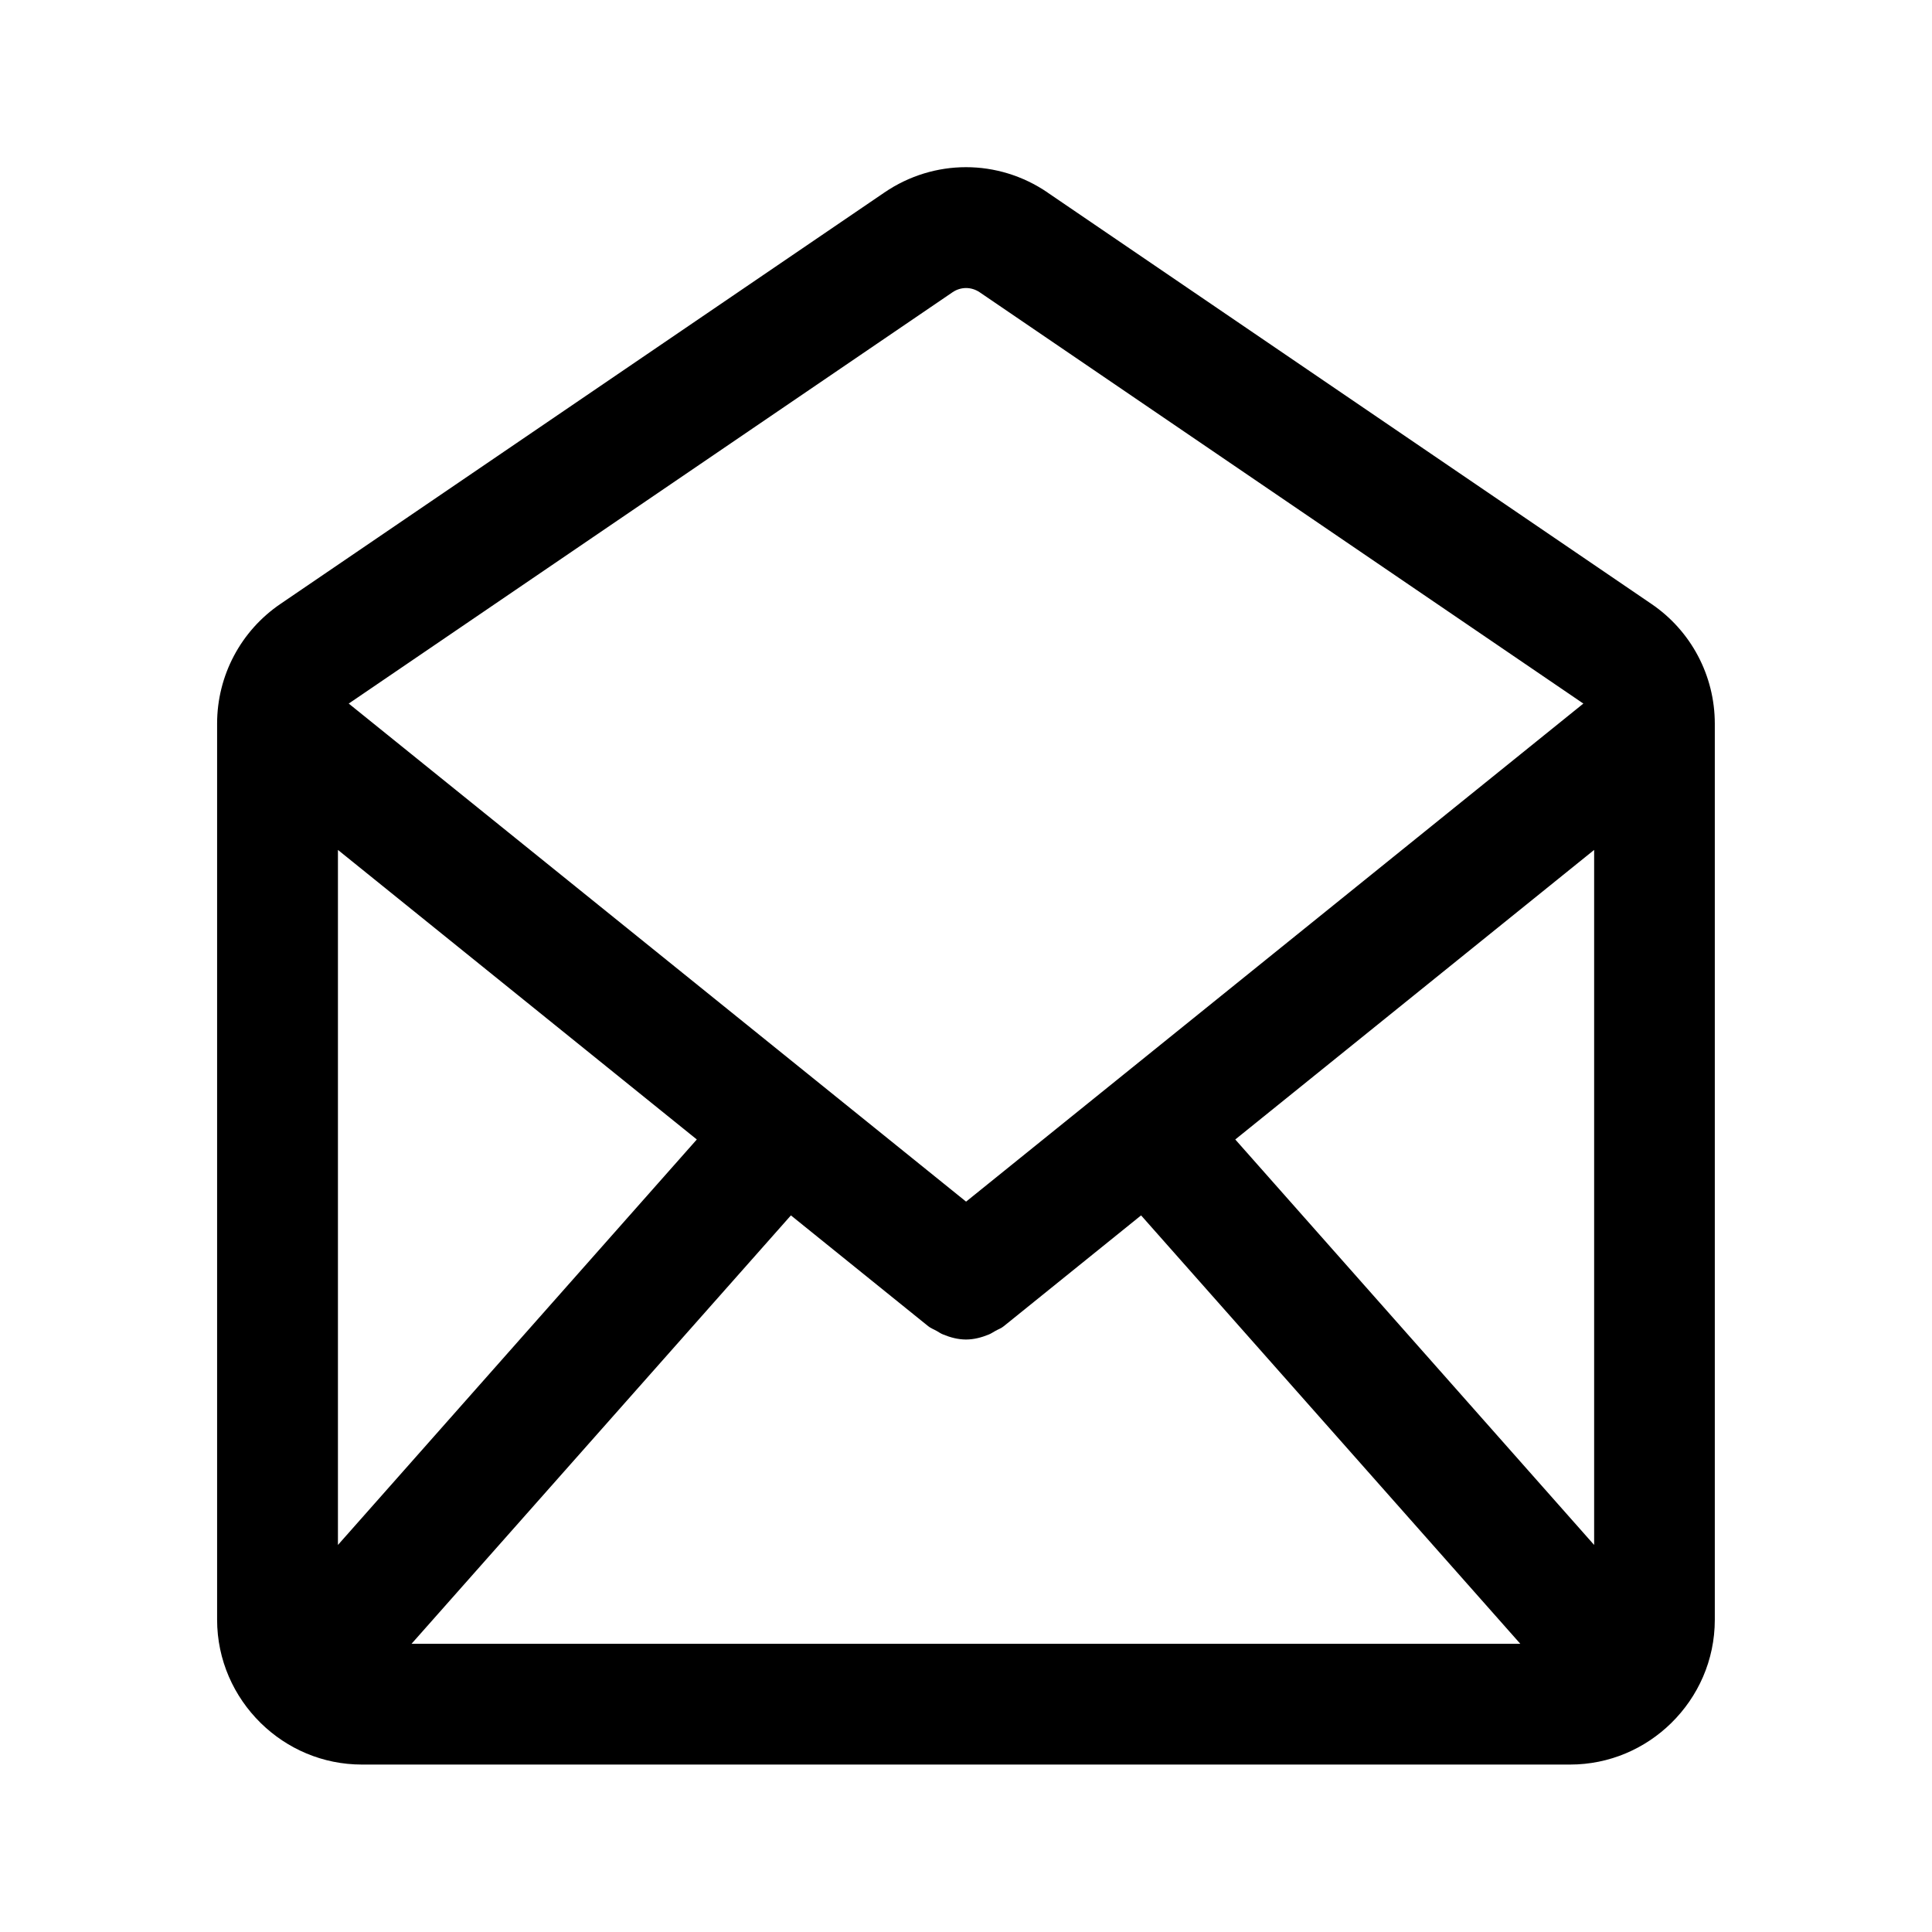
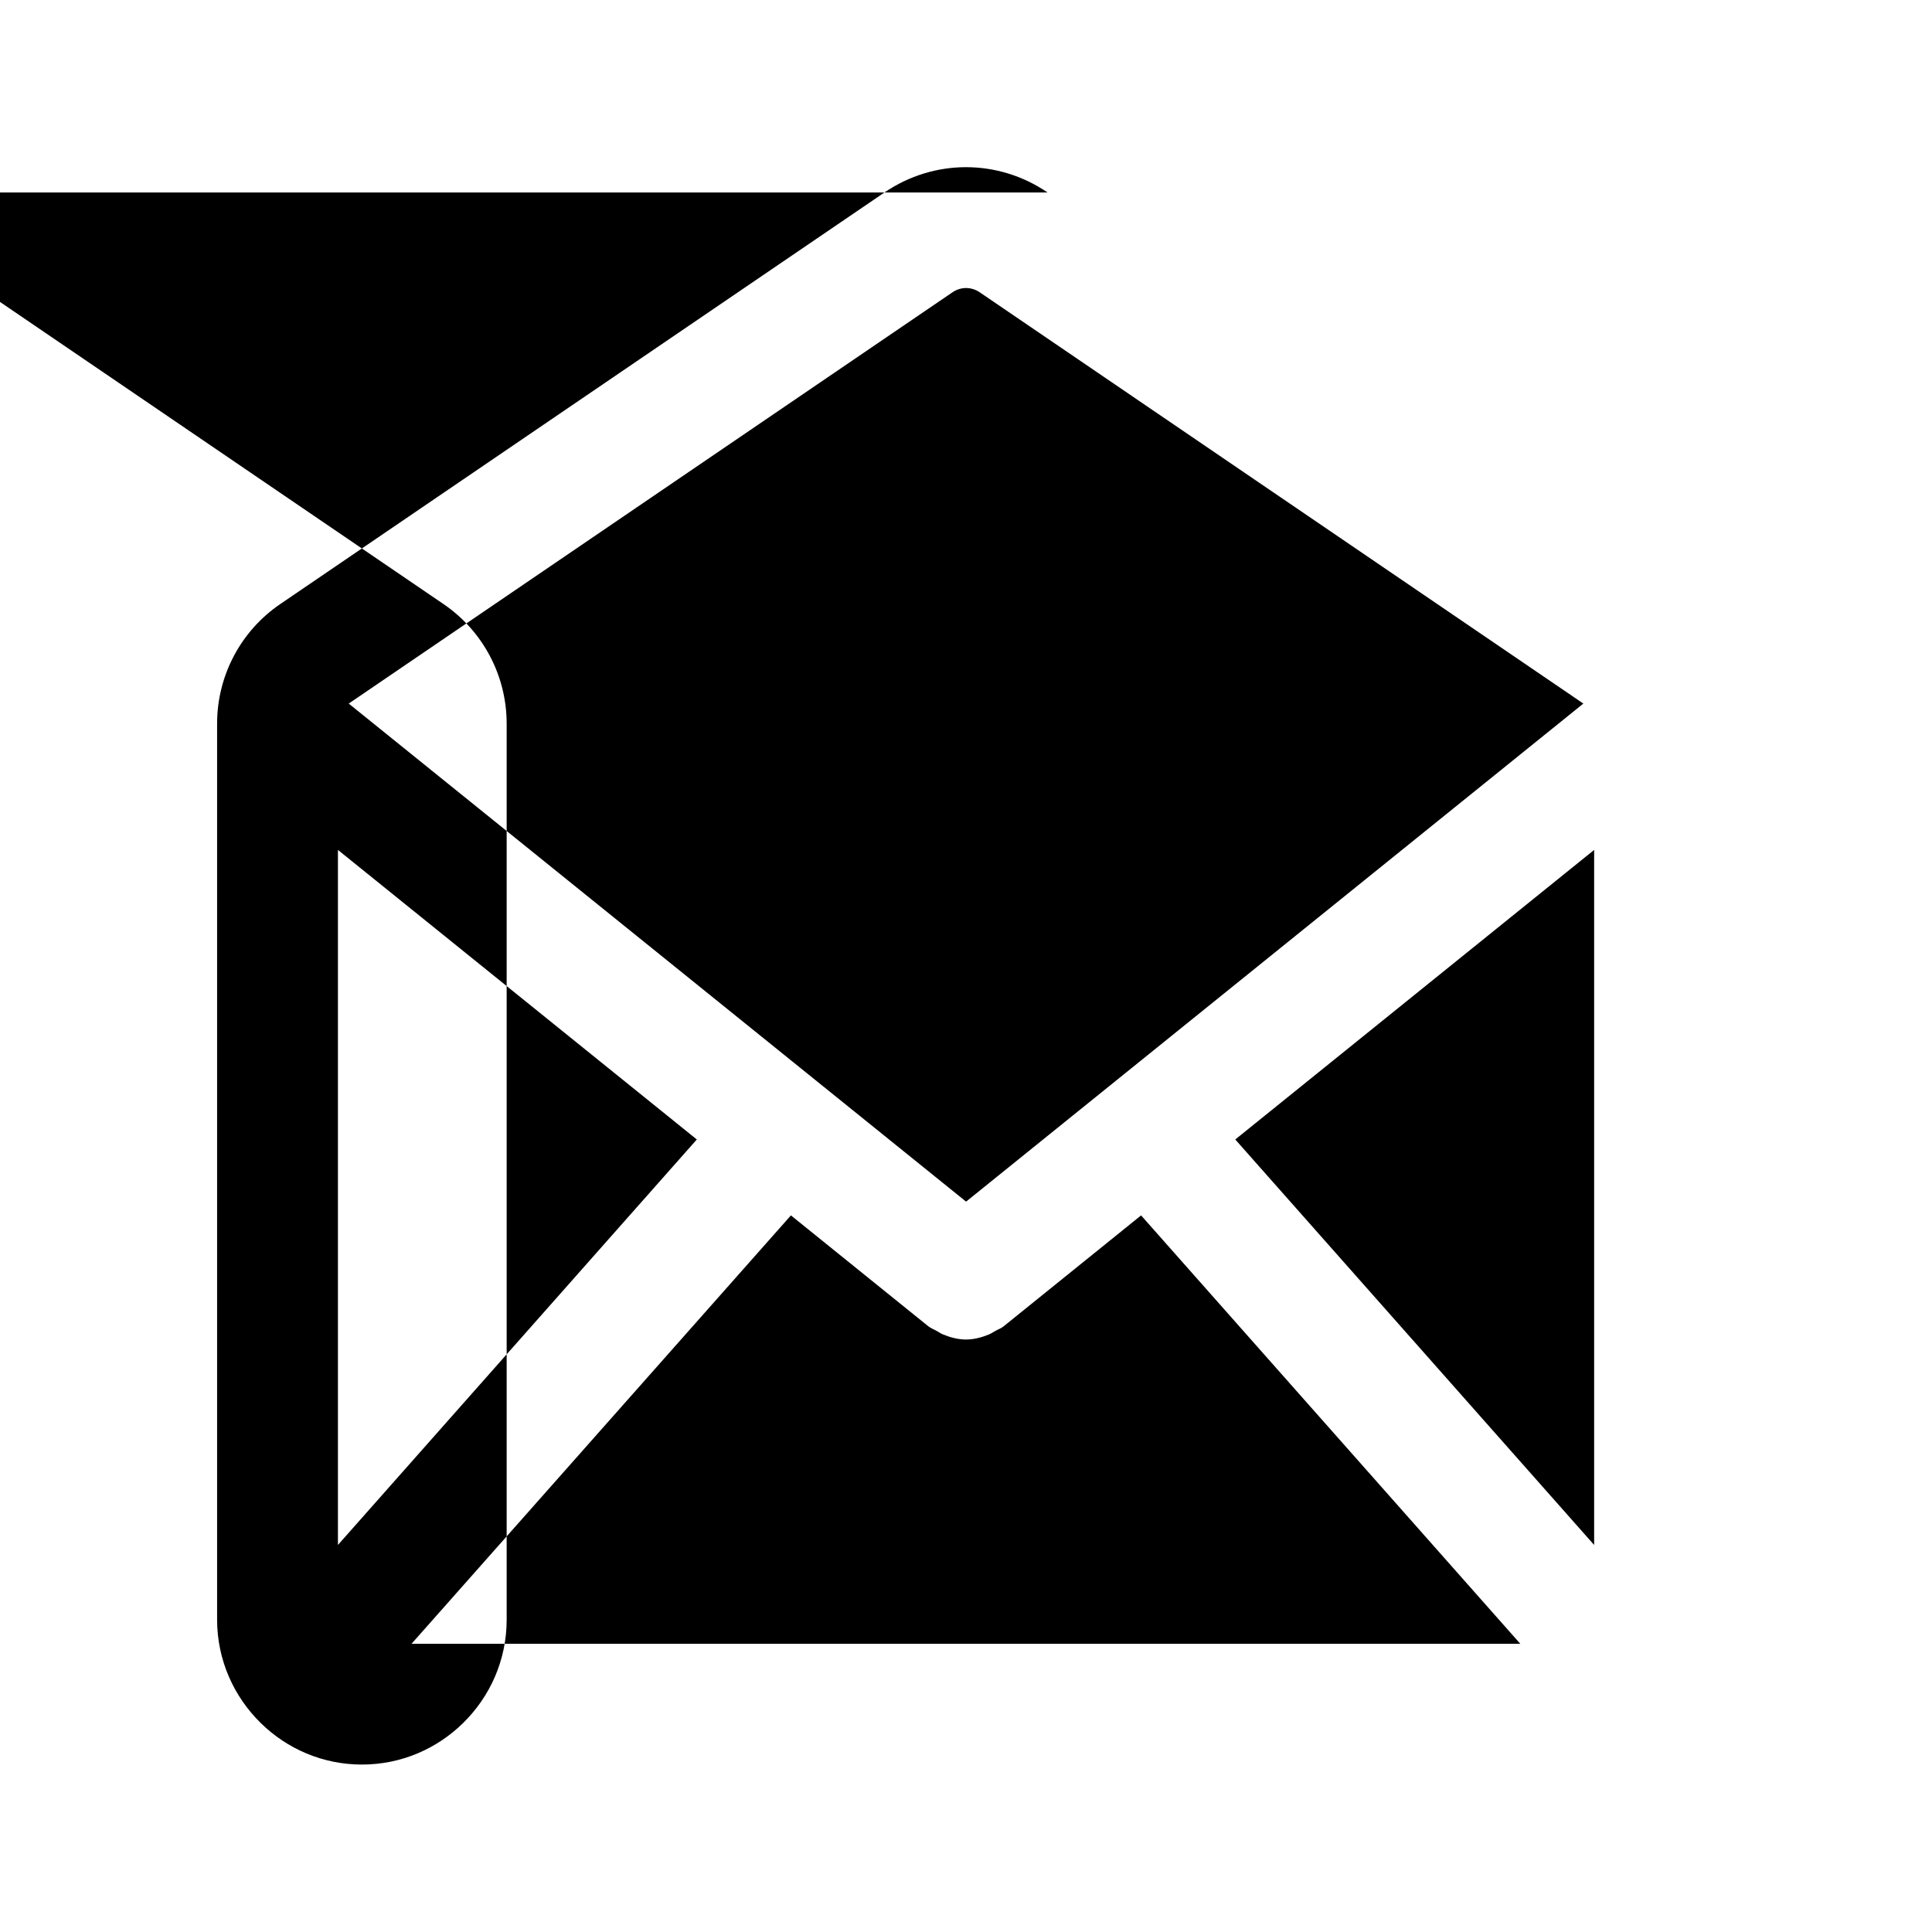
<svg xmlns="http://www.w3.org/2000/svg" viewBox="0 0 24 24">
-   <path d="m13.013 2.391c-.615-.419-1.411-.419-2.026 0l-7.503 5.111c-.493.335-.787.891-.787 1.487v11.131c0 .502.208.955.54 1.282.001.001.001.002.002.003.001.001.003.001.004.003.324.316.765.512 1.253.512h15.008c.489 0 .932-.197 1.256-.515 0-0.0 0-0.0 0-0l0-0c.334-.327.542-.781.542-1.284v-11.131c0-.596-.294-1.152-.786-1.487l-7.504-5.112zm6.79 16.801-4.458-5.037 4.458-3.597zm-15.605-8.634 4.458 3.597-4.458 5.037zm5.627 4.54 1.705 1.376c.032.026.07.039.105.059.027.015.051.033.08.044.092.038.188.063.285.063 0 0 0-0.0 0-0s0.0 0.0 0.0 0c.097 0 .193-.025.285-.063.029-.012.053-.029.08-.044.035-.02.073-.032.105-.059l1.705-1.376 4.711 5.322h-13.774zm2.007-11.467c.051-.035.11-.053.169-.053s.117.018.168.052l7.5 5.11-7.668 6.187-7.669-6.187 7.5-5.109z" />
+   <path d="m13.013 2.391c-.615-.419-1.411-.419-2.026 0l-7.503 5.111c-.493.335-.787.891-.787 1.487v11.131c0 .502.208.955.54 1.282.001.001.001.002.002.003.001.001.003.001.004.003.324.316.765.512 1.253.512c.489 0 .932-.197 1.256-.515 0-0.0 0-0.0 0-0l0-0c.334-.327.542-.781.542-1.284v-11.131c0-.596-.294-1.152-.786-1.487l-7.504-5.112zm6.79 16.801-4.458-5.037 4.458-3.597zm-15.605-8.634 4.458 3.597-4.458 5.037zm5.627 4.54 1.705 1.376c.032.026.07.039.105.059.027.015.051.033.08.044.092.038.188.063.285.063 0 0 0-0.0 0-0s0.0 0.0 0.0 0c.097 0 .193-.025.285-.063.029-.012.053-.029.08-.044.035-.02.073-.032.105-.059l1.705-1.376 4.711 5.322h-13.774zm2.007-11.467c.051-.035.11-.053.169-.053s.117.018.168.052l7.5 5.11-7.668 6.187-7.669-6.187 7.5-5.109z" />
</svg>